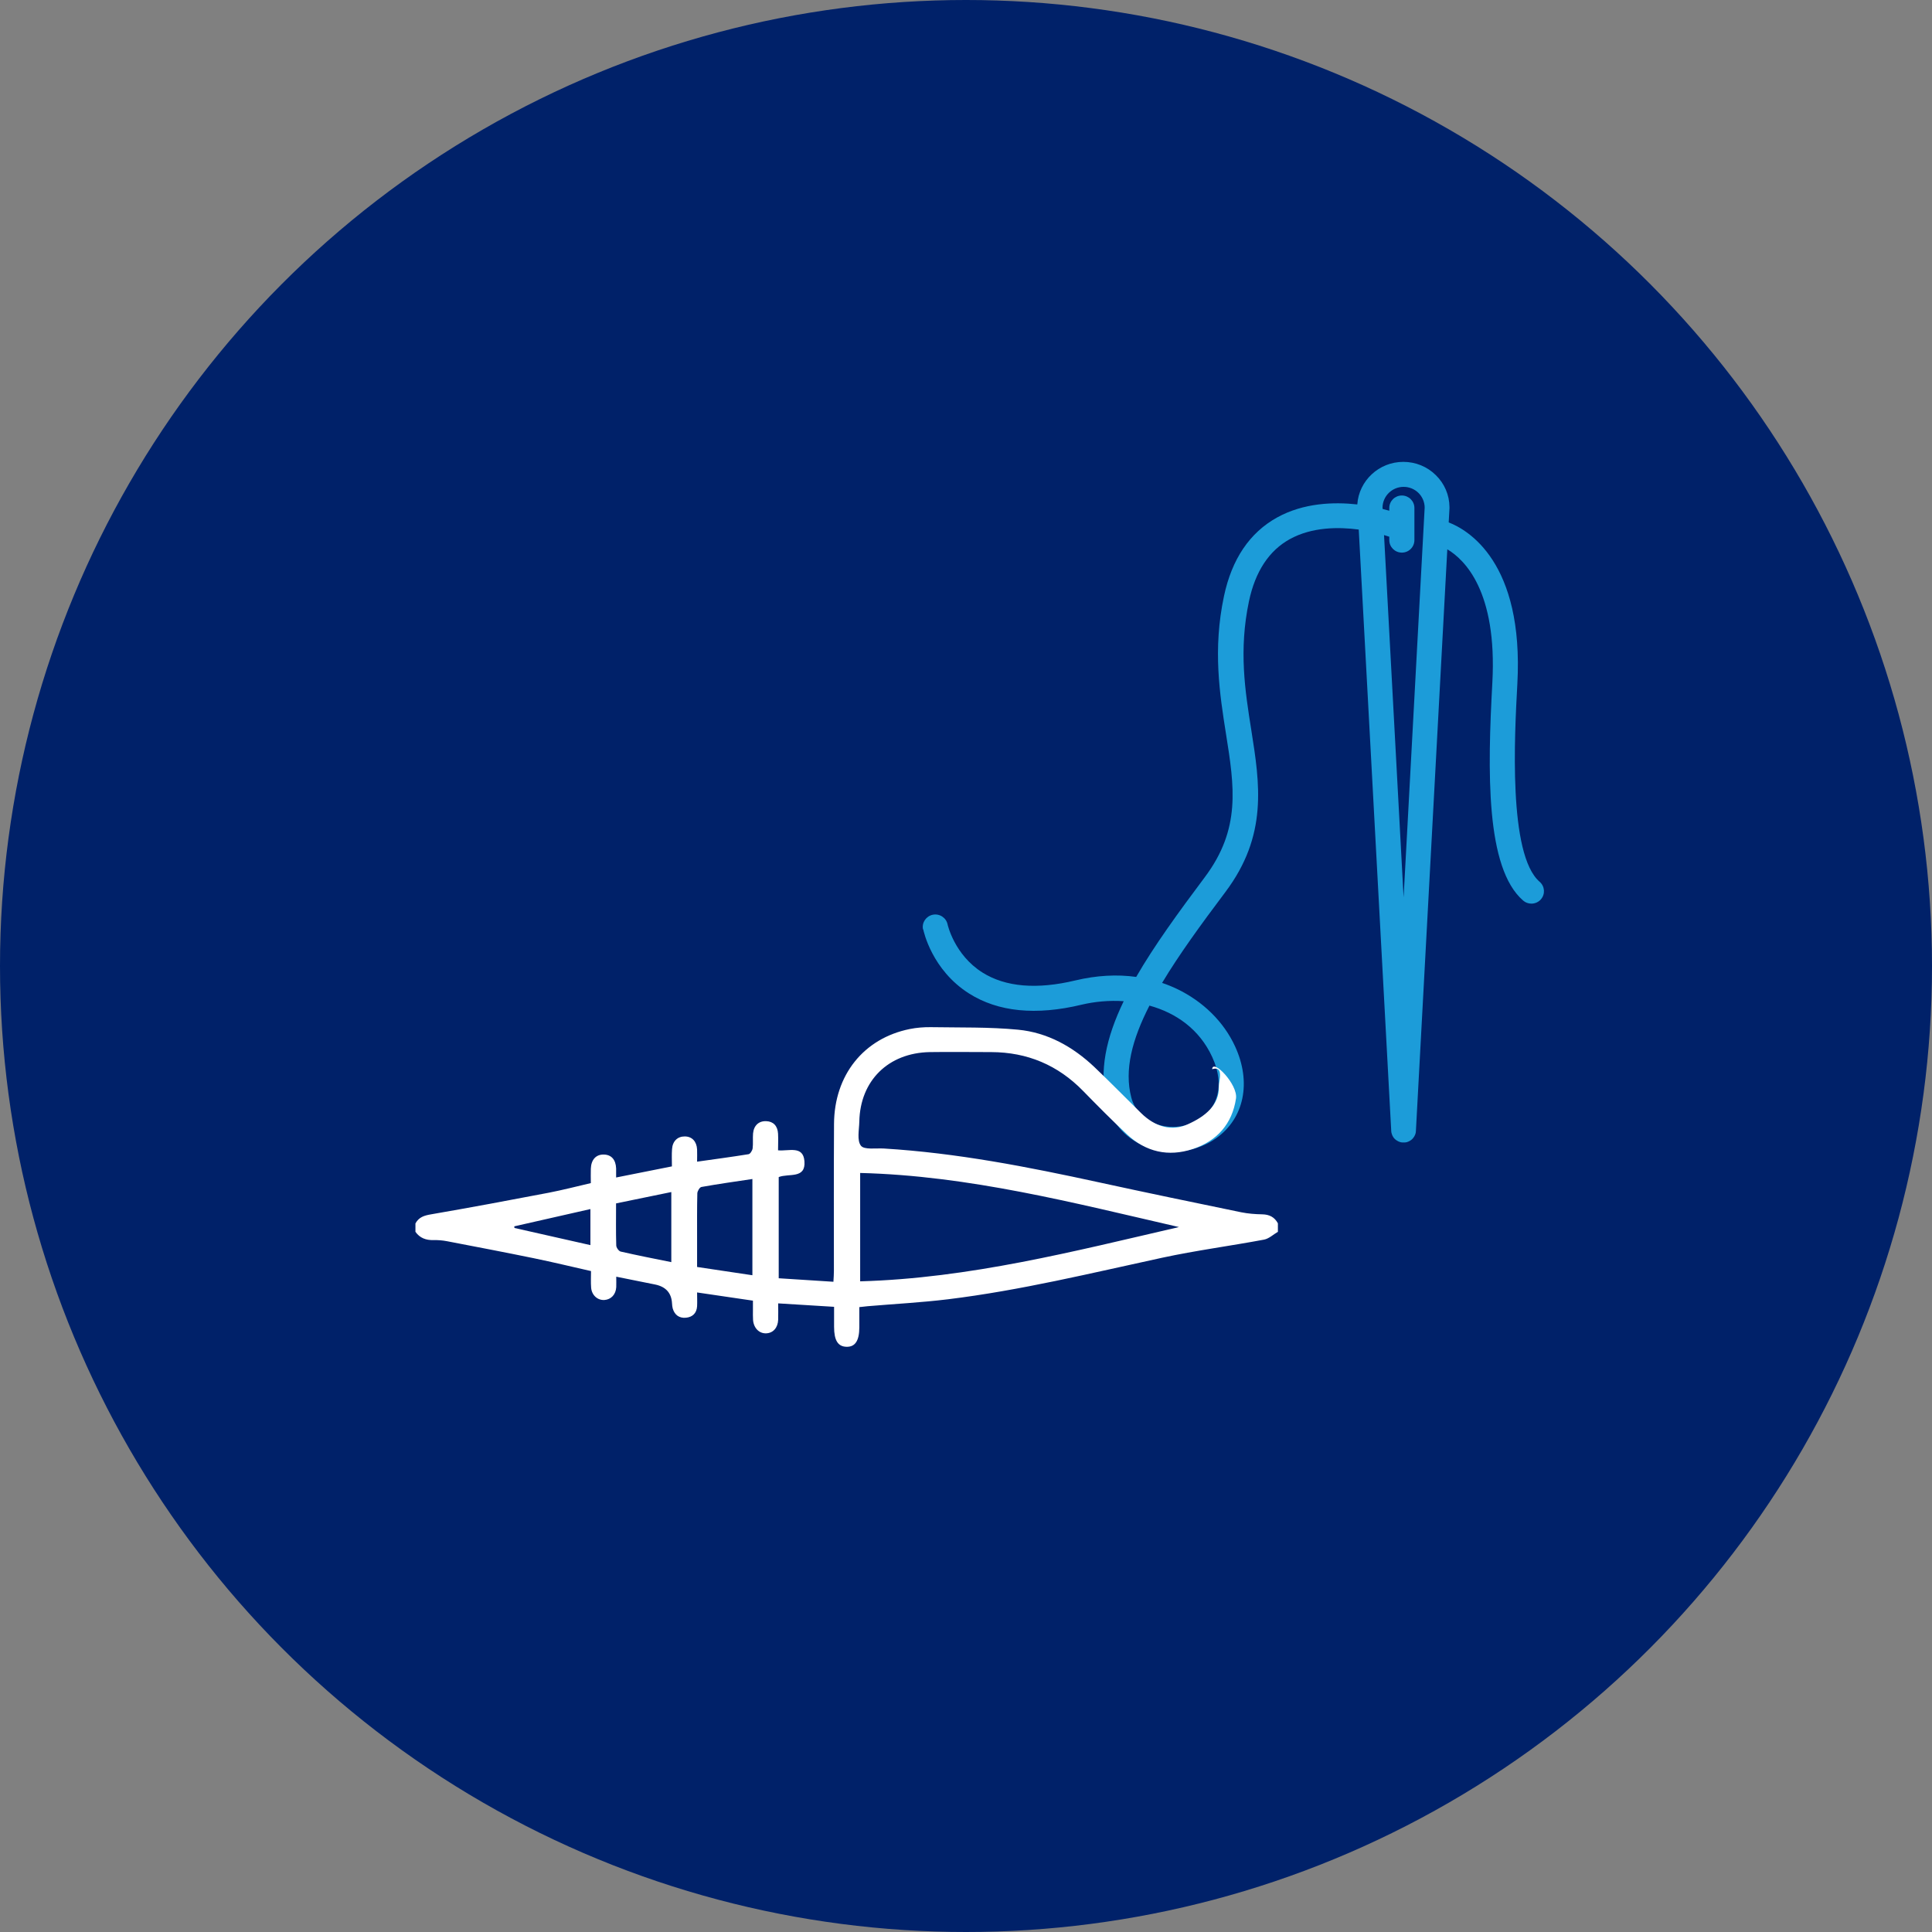
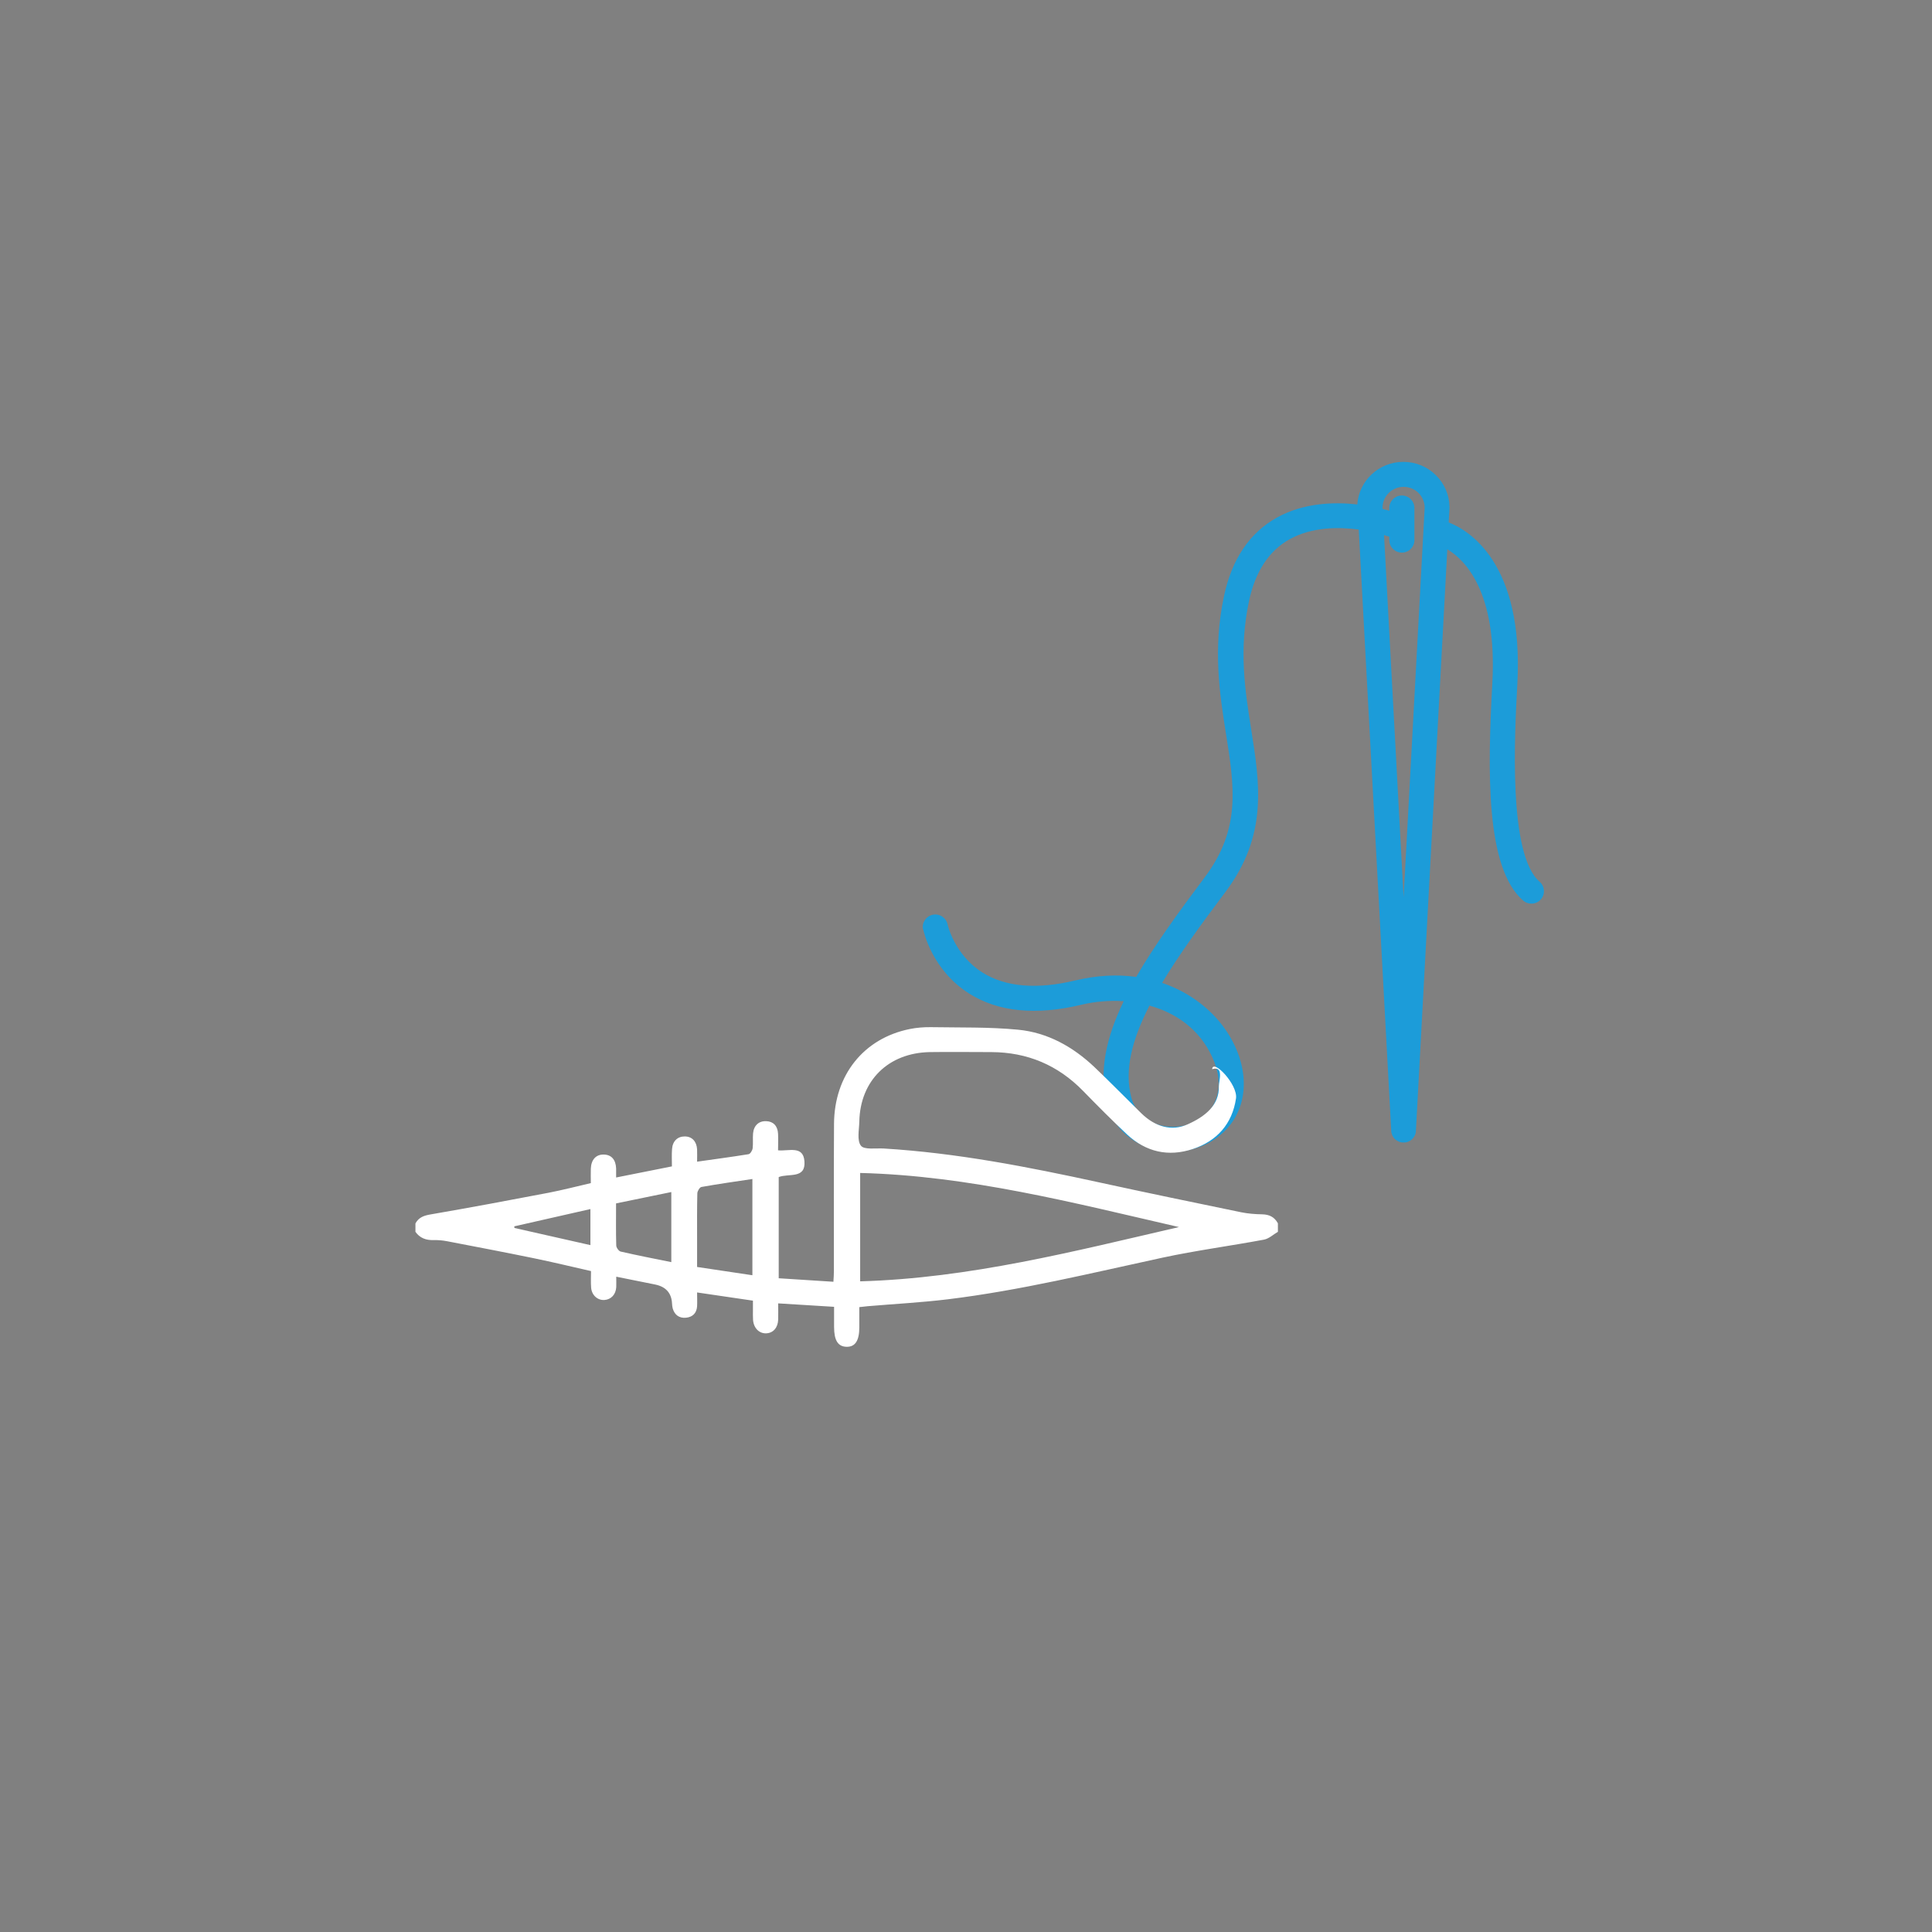
<svg xmlns="http://www.w3.org/2000/svg" id="Capa_1" viewBox="0 0 320 320">
  <rect x="0" y="0" width="320" height="320" fill="#808080" stroke="none" />
  <defs>
    <style>.cls-1{fill:#fff;}.cls-2{fill:#002169;}.cls-3{fill:#1c9cd9;}.cls-4{clip-path:url(#clippath);}.cls-5{fill:none;}</style>
    <clipPath id="clippath">
      <rect class="cls-5" x="66.47" y="74.77" width="191.07" height="170.55" />
    </clipPath>
  </defs>
-   <circle class="cls-2" cx="160" cy="160" r="160" />
  <g class="cls-4">
    <g>
      <path class="cls-3" d="M190.39,166.56c4.35,1.2,8.26,3.88,10.39,8.51,2.27,4.93,.58,8.47-1.77,10.12-2.1,1.49-5.06,1.87-7.55,.97-2.09-.76-3.54-2.31-4.08-4.38-1.19-4.54,.12-9.59,3.01-15.23m38.86-77.92c.42,.12,.66,.21,.68,.21,.06,.02,.12,.04,.18,.06v.56c0,1.14,.93,2.07,2.08,2.07s2.08-.92,2.08-2.07v-5.33c0-1.14-.94-2.06-2.08-2.06s-2.08,.92-2.08,2.06v.46c-.31-.09-.68-.19-1.1-.29l-.02-.25c.03-1.88,1.58-3.41,3.49-3.41,.94,0,1.81,.36,2.47,1.01,.65,.65,1.01,1.51,1.02,2.42l-3.49,64.57-3.24-60.01h.01Zm-76.33,65.31c.05,.27,1.41,6.7,7.58,10.61,4.81,3.05,11.08,3.68,18.64,1.86,2.2-.52,4.59-.74,6.98-.58-2.92,6.05-4.16,11.65-2.76,16.98,.88,3.37,3.32,6,6.69,7.21,1.37,.49,2.81,.73,4.24,.73,2.55,0,5.08-.76,7.15-2.23,4.64-3.29,5.87-9.26,3.13-15.2-1.87-4.07-5.29-7.44-9.62-9.52-.8-.38-1.63-.72-2.47-1,2.78-4.65,6.43-9.66,10.49-15.06,7.04-9.39,5.7-17.86,4.28-26.84-1.03-6.5-2.09-13.21-.38-21.32,1.04-4.92,3.32-8.38,6.76-10.28,3.69-2.04,8.11-2.03,11.42-1.59l5.38,99.57h0v.07s0,.09,.02,.14v.05s.02,.1,.04,.15c.02,.06,.04,.13,.06,.19,.01,.04,.01,.04,0,.01,.02,.06,.05,.12,.07,.17v.02s.05,.11,.09,.16c0,0,.02,.02,.02,.03,.03,.05,.05,.09,.08,.13,.02,.02,.03,.03,.04,.05,.03,.04,.05,.07,.08,.11,.02,.02,.04,.04,.06,.05,.02,.03,.05,.05,.08,.08,.02,.02,.05,.04,.07,.06,.03,.02,.05,.04,.08,.06l.08,.06s.05,.04,.08,.05c.03,.02,.06,.03,.09,.05s.05,.03,.08,.05c.03,.01,.06,.03,.09,.04,.04,.02,.06,.03,.09,.04,.03,0,.06,.02,.09,.03,.04,.01,.07,.02,.11,.04,.02,0,.05,.01,.08,.02,.04,0,.08,.02,.11,.02s.06,.01,.09,.01c.04,0,.08,.01,.12,.01h.3s.08,0,.12-.01c.03,0,.06,0,.09-.01,.04,0,.08-.02,.11-.02s.06-.01,.09-.02c.04-.01,.07-.02,.1-.04,.03-.01,.06-.02,.09-.03,.03-.02,.06-.03,.09-.04s.06-.03,.09-.04c.02-.02,.06-.03,.08-.05,.03-.02,.06-.04,.09-.05,.02-.02,.05-.04,.07-.05s.06-.04,.09-.06,.05-.04,.07-.06c.02-.02,.05-.04,.07-.06,.03-.02,.05-.05,.08-.08l.05-.05s.06-.07,.08-.11c.01-.02,.03-.03,.04-.05,.03-.04,.06-.08,.09-.13,0-.01,.02-.02,.02-.03,.03-.05,.06-.11,.08-.16,0,0,0-.01,.02-.02,.03-.05,.05-.11,.07-.17h0c.02-.07,.04-.13,.06-.2,.02-.05,.02-.1,.03-.15v-.05s.01-.09,.02-.14v-.06h0l5.2-96.31c2.87,1.71,8.28,6.94,7.46,22.09-.8,14.64-1.14,30.71,5.11,36.1,.39,.34,.88,.5,1.36,.5,.58,0,1.16-.24,1.57-.71,.75-.86,.66-2.16-.21-2.91-5.23-4.52-4.15-24.3-3.69-32.75,1.11-20.22-8.21-25.55-11.37-26.77l.13-2.35v-.2h0c-.02-1.99-.82-3.86-2.24-5.26-1.44-1.44-3.37-2.22-5.41-2.22-4.04,0-7.35,3.12-7.62,7.05-3.88-.43-8.89-.27-13.28,2.16-4.54,2.51-7.5,6.89-8.8,13.03-1.88,8.84-.7,16.26,.33,22.8,1.4,8.79,2.49,15.74-3.5,23.74-4.42,5.9-8.4,11.38-11.37,16.53-3.2-.45-6.6-.25-10.08,.58-6.38,1.53-11.56,1.09-15.37-1.3-4.67-2.93-5.78-7.93-5.79-7.98-.23-1.11-1.33-1.83-2.45-1.6-1.12,.23-1.85,1.31-1.62,2.42" />
-       <path class="cls-1" d="M97.79,200.26c-4.27,.97-8.44,1.91-12.61,2.86,0,.09,.03,.19,.03,.27,4.17,.94,8.35,1.88,12.58,2.84v-5.97h0Zm13.4-2.82c-3.12,.64-6.13,1.26-9.15,1.88,0,2.46-.04,4.71,.03,6.96,0,.36,.42,.95,.74,1.02,2.75,.63,5.52,1.17,8.38,1.75v-11.61h0Zm13.43-2.16c-2.95,.44-5.7,.83-8.44,1.32-.29,.05-.67,.68-.68,1.05-.06,2.44-.04,4.88-.04,7.33v4.87c3.13,.47,6.1,.91,9.16,1.37v-15.94m70.65,7.96c-17.41-4-34.74-8.51-52.8-8.96v17.95c18.11-.51,35.39-4.97,52.8-8.99m16.4,.78c-.76,.44-1.48,1.14-2.3,1.3-5.6,1.05-11.26,1.79-16.83,2.99-11.79,2.55-23.52,5.42-35.51,6.89-4.43,.54-8.88,.77-13.33,1.15-.4,.04-.81,.09-1.37,.15v3.34c0,2.22-.69,3.27-2.12,3.23-1.42-.03-2.06-1.06-2.06-3.3v-3.32c-3.1-.19-6.09-.37-9.26-.57,0,.98,.03,1.85,0,2.71-.05,1.32-.83,2.2-1.96,2.25-1.17,.06-2.09-.85-2.2-2.2-.04-.56-.02-1.11-.02-1.66v-1.55c-3.1-.46-6.07-.89-9.25-1.36,0,.86,.04,1.58,0,2.31-.08,1.13-.76,1.78-1.87,1.88-1.1,.09-1.86-.47-2.17-1.55-.07-.26-.09-.54-.11-.81-.09-1.73-1.01-2.77-2.78-3.14-2.09-.43-4.17-.84-6.46-1.3,0,.65,.02,1.19,0,1.73-.07,1.22-.85,2.05-1.96,2.13-1.13,.07-2.1-.79-2.2-2.04-.07-.87-.02-1.75-.02-2.75-3.22-.73-6.36-1.49-9.53-2.14-4.77-.98-9.55-1.89-14.34-2.81-.73-.14-1.48-.2-2.22-.18-1.24,.03-2.26-.34-2.99-1.37v-1.39c.56-1.04,1.45-1.32,2.6-1.51,6.49-1.12,12.97-2.33,19.44-3.57,2.32-.45,4.61-1.04,7.01-1.6,0-.83-.03-1.6,0-2.38,.05-1.51,.86-2.38,2.15-2.35,1.25,.02,1.98,.84,2.04,2.3,0,.41,0,.82,0,1.5,3.14-.63,6.15-1.22,9.24-1.84,0-1.02-.05-1.95,.02-2.85,.08-1.33,.92-2.12,2.11-2.11,1.19,0,1.97,.82,2.04,2.15,.03,.63,0,1.27,0,2.03,2.96-.42,5.75-.79,8.53-1.24,.28-.05,.62-.61,.67-.96,.1-.81,0-1.66,.07-2.48,.12-1.32,.96-2.08,2.18-2.03,1.16,.04,1.89,.77,1.96,2.07,.05,.91,0,1.82,0,2.76,1.77,.17,4.16-.85,4.37,1.8,.24,2.99-2.61,1.97-4.26,2.63v16.76c3.04,.2,5.98,.38,9.06,.58,.04-.71,.08-1.24,.08-1.78,0-8.12-.03-16.24,.02-24.35,.04-8.1,4.91-14.19,12.54-15.73,1.13-.23,2.31-.32,3.46-.31,4.83,.08,9.68-.04,14.48,.42,4.9,.47,9.1,2.83,12.65,6.19,2.62,2.49,5.14,5.08,7.72,7.61,2.38,2.34,5.11,3.05,7.71,1.88,2.92-1.3,5.28-3.19,5.18-6.32-.02-.78,.91-3.45-1.11-2.82,.11-1.8,4.29,2.54,3.95,4.85-.62,4.2-3.15,7.06-7.18,8.38-4.04,1.33-7.74,.48-10.85-2.41-2.5-2.34-4.92-4.78-7.31-7.23-4.17-4.27-9.22-6.4-15.2-6.42-3.4,0-6.79-.05-10.18,0-6.88,.13-11.53,4.73-11.67,11.5-.03,1.37-.42,3.13,.27,4.01,.55,.7,2.48,.38,3.8,.46,12.06,.73,23.85,3.04,35.61,5.6,7.84,1.71,15.71,3.34,23.57,4.96,1.14,.23,2.31,.32,3.47,.34,1.2,.02,2.05,.46,2.61,1.49v1.39" />
+       <path class="cls-1" d="M97.79,200.26c-4.27,.97-8.44,1.91-12.61,2.86,0,.09,.03,.19,.03,.27,4.17,.94,8.35,1.88,12.58,2.84h0Zm13.4-2.82c-3.12,.64-6.13,1.26-9.15,1.88,0,2.46-.04,4.71,.03,6.96,0,.36,.42,.95,.74,1.02,2.75,.63,5.52,1.17,8.38,1.75v-11.61h0Zm13.43-2.16c-2.95,.44-5.7,.83-8.44,1.32-.29,.05-.67,.68-.68,1.05-.06,2.44-.04,4.88-.04,7.33v4.87c3.13,.47,6.1,.91,9.16,1.37v-15.94m70.65,7.96c-17.41-4-34.74-8.51-52.8-8.96v17.95c18.11-.51,35.39-4.97,52.8-8.99m16.4,.78c-.76,.44-1.48,1.14-2.3,1.3-5.6,1.05-11.26,1.79-16.83,2.99-11.79,2.55-23.52,5.42-35.51,6.89-4.43,.54-8.88,.77-13.33,1.15-.4,.04-.81,.09-1.37,.15v3.34c0,2.22-.69,3.27-2.12,3.23-1.42-.03-2.06-1.06-2.06-3.3v-3.32c-3.1-.19-6.09-.37-9.26-.57,0,.98,.03,1.85,0,2.71-.05,1.32-.83,2.2-1.96,2.25-1.17,.06-2.09-.85-2.2-2.2-.04-.56-.02-1.11-.02-1.66v-1.55c-3.1-.46-6.07-.89-9.25-1.36,0,.86,.04,1.58,0,2.31-.08,1.13-.76,1.78-1.87,1.88-1.1,.09-1.86-.47-2.17-1.55-.07-.26-.09-.54-.11-.81-.09-1.73-1.01-2.77-2.78-3.14-2.09-.43-4.17-.84-6.46-1.3,0,.65,.02,1.19,0,1.73-.07,1.22-.85,2.05-1.96,2.13-1.13,.07-2.1-.79-2.2-2.04-.07-.87-.02-1.75-.02-2.75-3.22-.73-6.36-1.49-9.53-2.14-4.77-.98-9.55-1.89-14.34-2.81-.73-.14-1.48-.2-2.22-.18-1.24,.03-2.26-.34-2.99-1.37v-1.39c.56-1.04,1.45-1.32,2.6-1.51,6.49-1.12,12.97-2.33,19.44-3.57,2.32-.45,4.61-1.04,7.01-1.6,0-.83-.03-1.6,0-2.38,.05-1.51,.86-2.38,2.15-2.35,1.25,.02,1.98,.84,2.04,2.3,0,.41,0,.82,0,1.5,3.14-.63,6.15-1.22,9.24-1.84,0-1.02-.05-1.95,.02-2.85,.08-1.33,.92-2.12,2.11-2.11,1.19,0,1.97,.82,2.04,2.15,.03,.63,0,1.27,0,2.03,2.96-.42,5.75-.79,8.53-1.24,.28-.05,.62-.61,.67-.96,.1-.81,0-1.66,.07-2.48,.12-1.32,.96-2.08,2.18-2.03,1.16,.04,1.89,.77,1.96,2.07,.05,.91,0,1.82,0,2.76,1.77,.17,4.16-.85,4.37,1.8,.24,2.99-2.61,1.97-4.26,2.63v16.76c3.04,.2,5.98,.38,9.06,.58,.04-.71,.08-1.24,.08-1.78,0-8.12-.03-16.24,.02-24.35,.04-8.1,4.91-14.19,12.54-15.73,1.13-.23,2.31-.32,3.46-.31,4.83,.08,9.68-.04,14.48,.42,4.9,.47,9.1,2.83,12.65,6.19,2.62,2.49,5.14,5.08,7.72,7.61,2.38,2.34,5.11,3.05,7.71,1.88,2.92-1.3,5.28-3.19,5.18-6.32-.02-.78,.91-3.45-1.11-2.82,.11-1.8,4.29,2.54,3.95,4.85-.62,4.2-3.15,7.06-7.18,8.38-4.04,1.33-7.74,.48-10.85-2.41-2.5-2.34-4.92-4.78-7.31-7.23-4.17-4.27-9.22-6.4-15.2-6.42-3.4,0-6.79-.05-10.18,0-6.88,.13-11.53,4.73-11.67,11.5-.03,1.37-.42,3.13,.27,4.01,.55,.7,2.48,.38,3.8,.46,12.06,.73,23.85,3.04,35.61,5.6,7.84,1.71,15.71,3.34,23.57,4.96,1.14,.23,2.31,.32,3.47,.34,1.2,.02,2.05,.46,2.61,1.49v1.39" />
    </g>
  </g>
</svg>